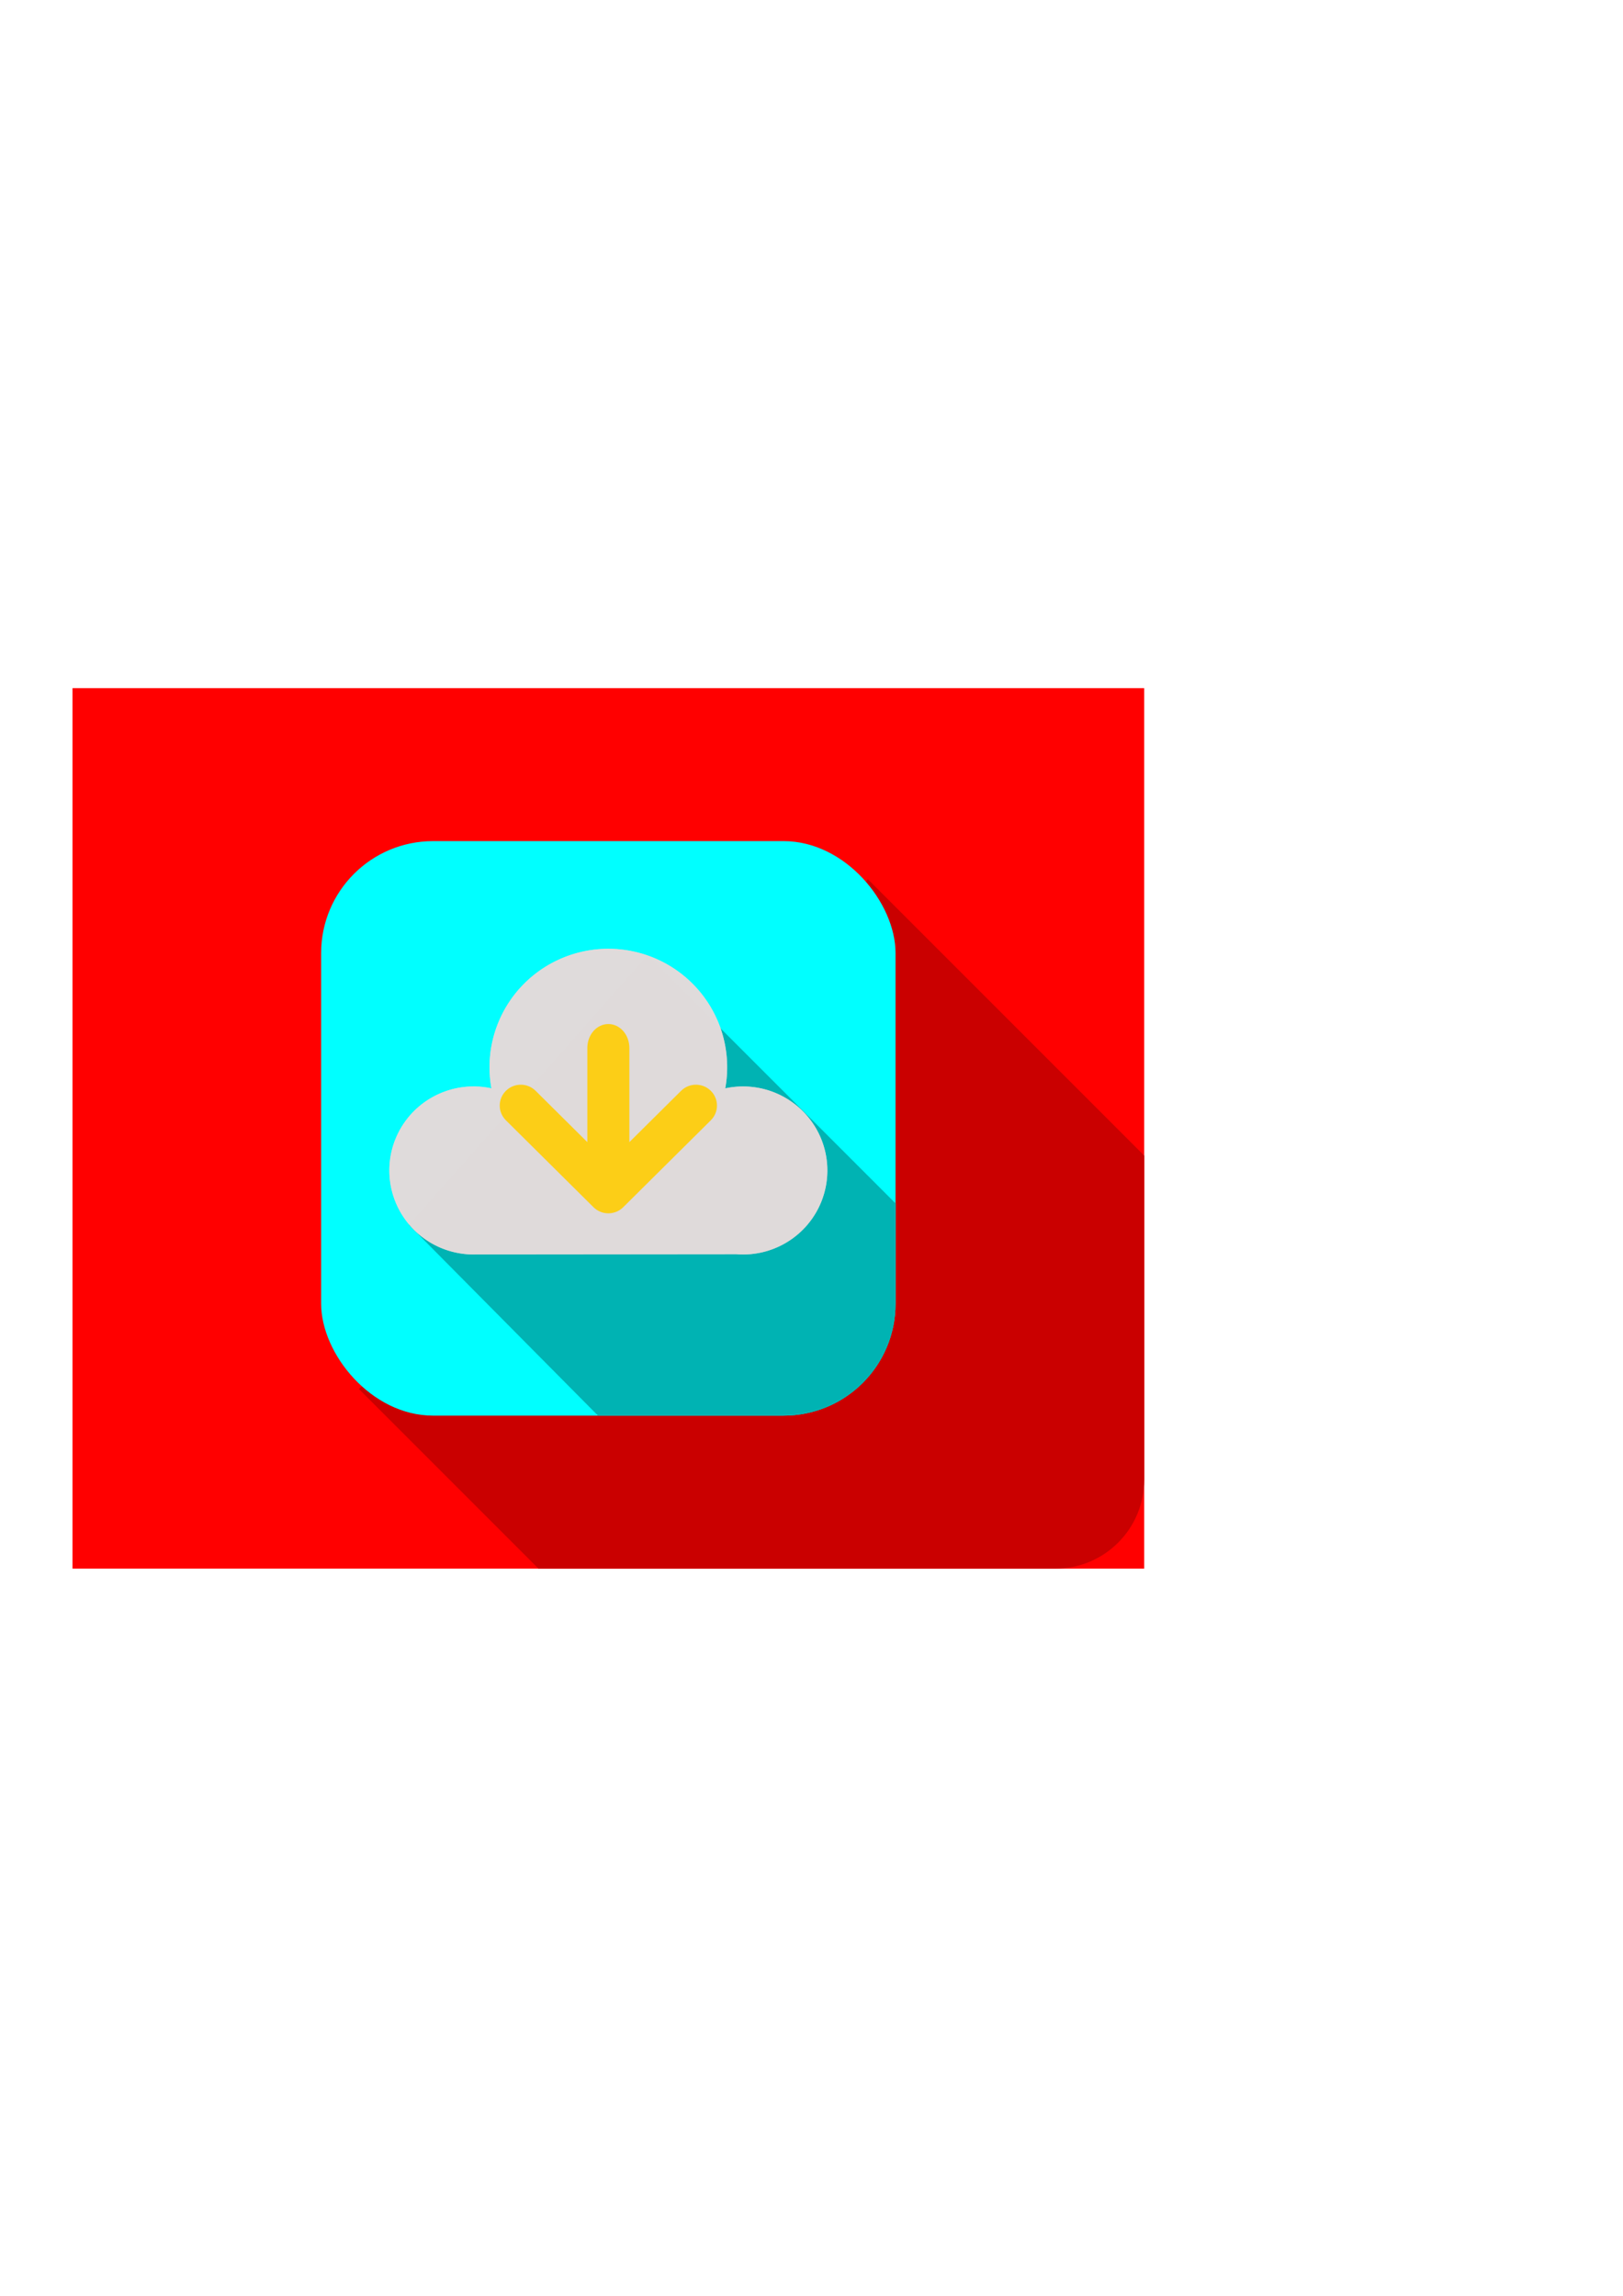
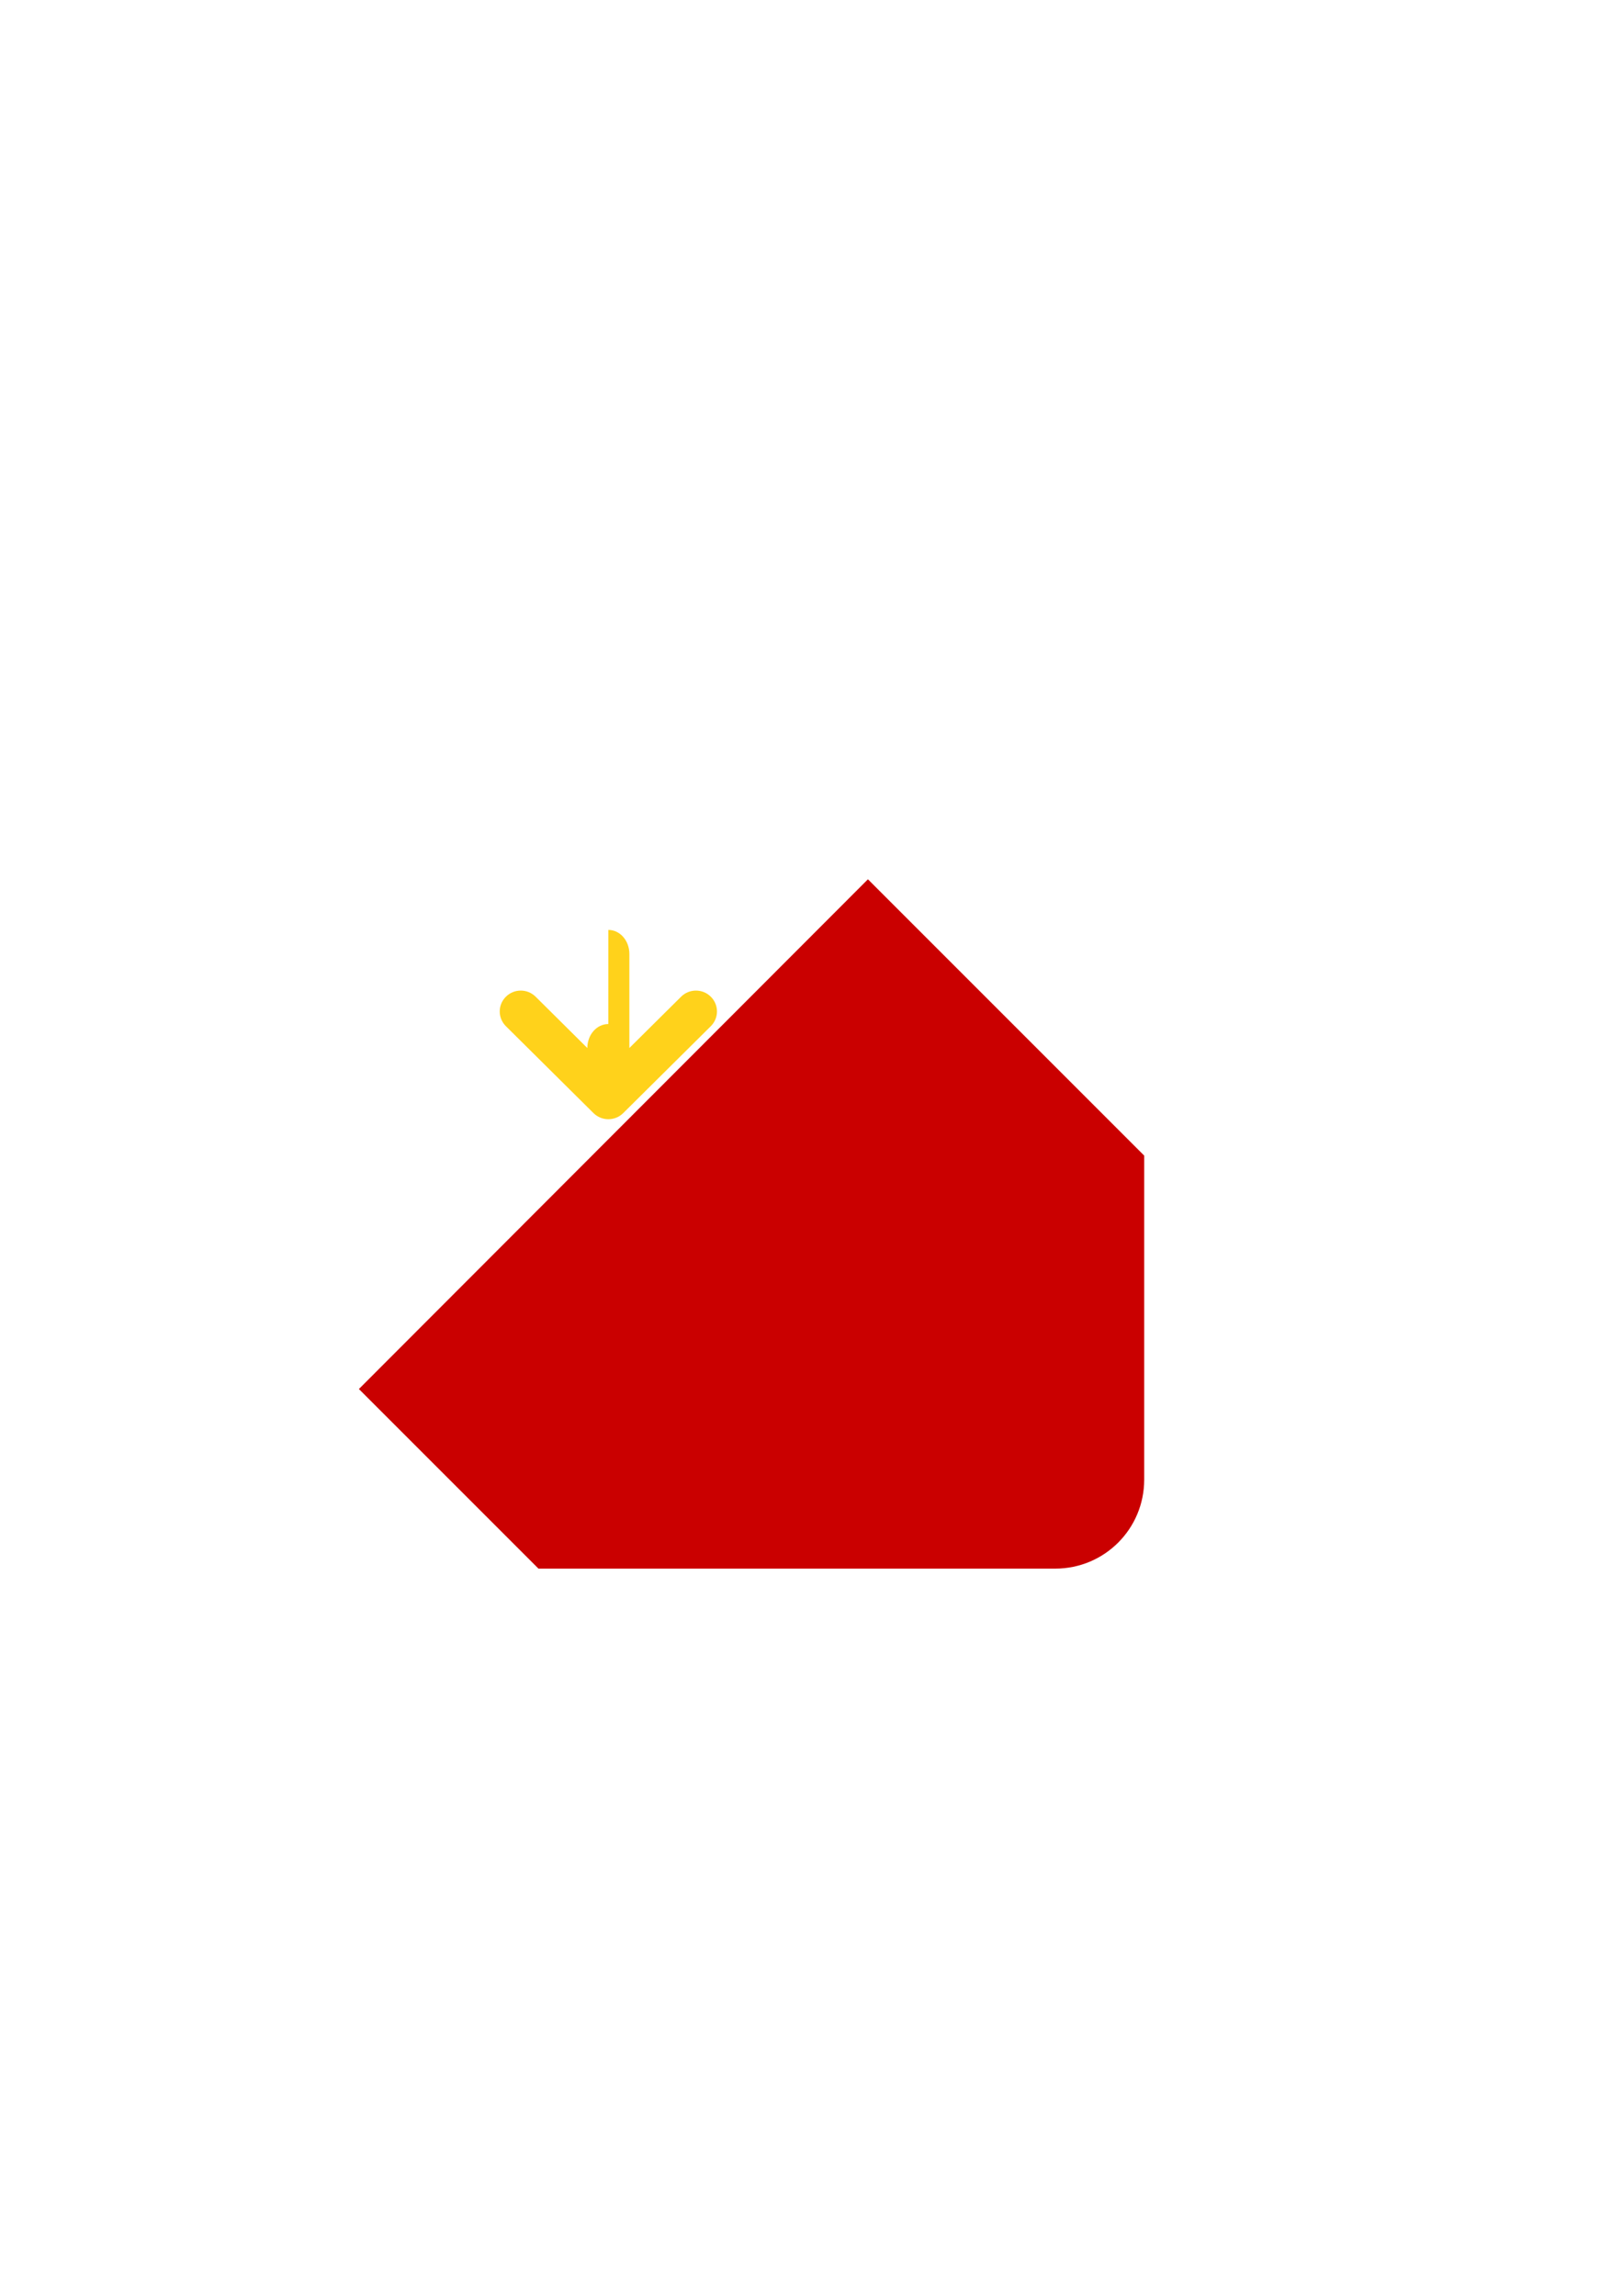
<svg xmlns="http://www.w3.org/2000/svg" xmlns:ns1="http://www.inkscape.org/namespaces/inkscape" xmlns:ns2="http://sodipodi.sourceforge.net/DTD/sodipodi-0.dtd" width="793.701" height="1122.52" viewBox="0 0 210 297" version="1.1" id="svg8" ns1:version="1.0 (9f2f71dc58, 2020-08-02)" ns2:docname="Download-Icon.svg">
  <defs id="defs2" />
  <ns2:namedview id="base" pagecolor="#ffffff" bordercolor="#666666" borderopacity="1.0" ns1:pageopacity="0.0" ns1:pageshadow="2" ns1:zoom="1" ns1:cx="327.20159" ns1:cy="560.88573" ns1:document-units="px" ns1:current-layer="layer1" ns1:document-rotation="0" showgrid="false" showborder="true" units="px" ns1:object-paths="false" ns1:object-nodes="true" ns1:snap-intersection-paths="true" ns1:snap-smooth-nodes="false" ns1:snap-midpoints="false" ns1:window-width="1846" ns1:window-height="1016" ns1:window-x="74" ns1:window-y="27" ns1:window-maximized="1" showguides="true" ns1:guide-bbox="true" ns1:snap-to-guides="true" ns1:snap-nodes="false" ns1:snap-grids="false" />
  <g ns1:label="Layer 1" ns1:groupmode="layer" id="layer1">
    <g id="g974">
-       <rect style="fill:#ff0000;fill-opacity:1;fill-rule:evenodd;stroke:none;stroke-width:1.852;stroke-linecap:round;stroke-linejoin:round" id="rect871" width="138.668" height="113.909" x="9.38" y="89.019" ry="0" />
      <path id="path883" style="fill:#ca0000;fill-opacity:1;stroke:none;stroke-width:0.265px;stroke-linecap:butt;stroke-linejoin:miter;stroke-opacity:1" d="m 112.302,113.75 -65.863,65.942 23.236,23.236 h 66.853 c 6.382,0 11.52,-5.138 11.52,-11.521 v -41.911 z" />
-       <rect style="fill:#00ffff;fill-opacity:1;fill-rule:evenodd;stroke-width:1.852;stroke-linecap:round;stroke-linejoin:round;stroke-miterlimit:4;stroke-dasharray:none" id="rect19361" width="74.321" height="74.321" x="41.553" y="108.813" ry="14.481" />
-       <path id="path897" style="fill:#00b3b3;fill-opacity:1;stroke:none;stroke-width:0.265px;stroke-linecap:butt;stroke-linejoin:miter;stroke-opacity:1" d="m 83.803,123.606 -30.861,34.88 24.432,24.648 h 24.02 c 8.023,0 14.481,-6.459 14.481,-14.481 v -12.974 z" ns2:nodetypes="cccsscc" />
      <g id="g910">
-         <path id="path19363" style="fill:#e2dada;fill-opacity:0.894;fill-rule:evenodd;stroke:none;stroke-width:1.852;stroke-linecap:round;stroke-linejoin:round;stroke-miterlimit:4;stroke-dasharray:none;stroke-opacity:1" d="m 78.689,122.742 a 15.374,15.321 0 0 0 -15.349,15.322 15.374,15.321 0 0 0 0.246,2.731 10.905,10.868 0 0 0 -2.304,-0.245 10.905,10.868 0 0 0 -10.905,10.868 10.905,10.868 0 0 0 10.565,10.863 10.905,10.868 0 0 0 0.001,0 10.905,10.868 0 0 0 0.339,0.006 10.905,10.868 0 0 0 0.349,-0.006 l 33.618,-0.031 a 10.905,10.868 0 0 0 0.897,0.037 10.905,10.868 0 0 0 0.916,-0.039 10.905,10.868 0 0 0 8.7e-4,0 10.905,10.868 0 0 0 9.988,-10.829 10.905,10.868 0 0 0 -10.905,-10.868 10.905,10.868 0 0 0 -2.304,0.245 15.374,15.321 0 0 0 0.246,-2.731 15.374,15.321 0 0 0 -15.374,-15.322 15.374,15.321 0 0 0 -0.025,0 z" />
-         <path id="path905" style="fill:#e2dada;fill-opacity:0.894;fill-rule:evenodd;stroke:none;stroke-width:1.852;stroke-linecap:round;stroke-linejoin:round;stroke-miterlimit:4;stroke-dasharray:none;stroke-opacity:1" d="m 78.689,122.742 a 15.374,15.321 0 0 0 -15.349,15.322 15.374,15.321 0 0 0 0.246,2.731 10.905,10.868 0 0 0 -2.304,-0.245 10.905,10.868 0 0 0 -10.905,10.868 10.905,10.868 0 0 0 10.565,10.863 10.905,10.868 0 0 0 0.001,0 10.905,10.868 0 0 0 0.339,0.006 10.905,10.868 0 0 0 0.349,-0.006 l 33.618,-0.031 a 10.905,10.868 0 0 0 0.897,0.037 10.905,10.868 0 0 0 0.916,-0.039 10.905,10.868 0 0 0 8.7e-4,0 10.905,10.868 0 0 0 9.988,-10.829 10.905,10.868 0 0 0 -10.905,-10.868 10.905,10.868 0 0 0 -2.304,0.245 15.374,15.321 0 0 0 0.246,-2.731 15.374,15.321 0 0 0 -15.374,-15.322 15.374,15.321 0 0 0 -0.025,0 z" />
-       </g>
-       <path id="rect19381" style="fill:#ffcc00;fill-opacity:0.894;fill-rule:evenodd;stroke:none;stroke-width:1.852;stroke-linecap:round;stroke-linejoin:round;stroke-miterlimit:4;stroke-dasharray:none;stroke-opacity:1" d="m 78.714,132.476 c -1.506,0 -2.719,1.384 -2.719,3.102 v 12.175 l -6.691,-6.638 c -1.065,-1.057 -2.78,-1.057 -3.845,0 -1.065,1.057 -1.065,2.758 0,3.815 l 11.33,11.24 c 0.533,0.528 1.228,0.793 1.923,0.793 4.43e-4,0 8.28e-4,0 0.001,0 0.001,0 0.002,0 0.004,0 0.695,0 1.39,-0.264 1.923,-0.793 l 11.33,-11.24 c 1.065,-1.057 1.065,-2.758 0,-3.815 -1.065,-1.057 -2.78,-1.057 -3.845,0 l -6.691,6.638 v -12.175 c 0,-1.719 -1.213,-3.102 -2.719,-3.102 z" />
+         </g>
+       <path id="rect19381" style="fill:#ffcc00;fill-opacity:0.894;fill-rule:evenodd;stroke:none;stroke-width:1.852;stroke-linecap:round;stroke-linejoin:round;stroke-miterlimit:4;stroke-dasharray:none;stroke-opacity:1" d="m 78.714,132.476 c -1.506,0 -2.719,1.384 -2.719,3.102 l -6.691,-6.638 c -1.065,-1.057 -2.78,-1.057 -3.845,0 -1.065,1.057 -1.065,2.758 0,3.815 l 11.33,11.24 c 0.533,0.528 1.228,0.793 1.923,0.793 4.43e-4,0 8.28e-4,0 0.001,0 0.001,0 0.002,0 0.004,0 0.695,0 1.39,-0.264 1.923,-0.793 l 11.33,-11.24 c 1.065,-1.057 1.065,-2.758 0,-3.815 -1.065,-1.057 -2.78,-1.057 -3.845,0 l -6.691,6.638 v -12.175 c 0,-1.719 -1.213,-3.102 -2.719,-3.102 z" />
    </g>
  </g>
</svg>